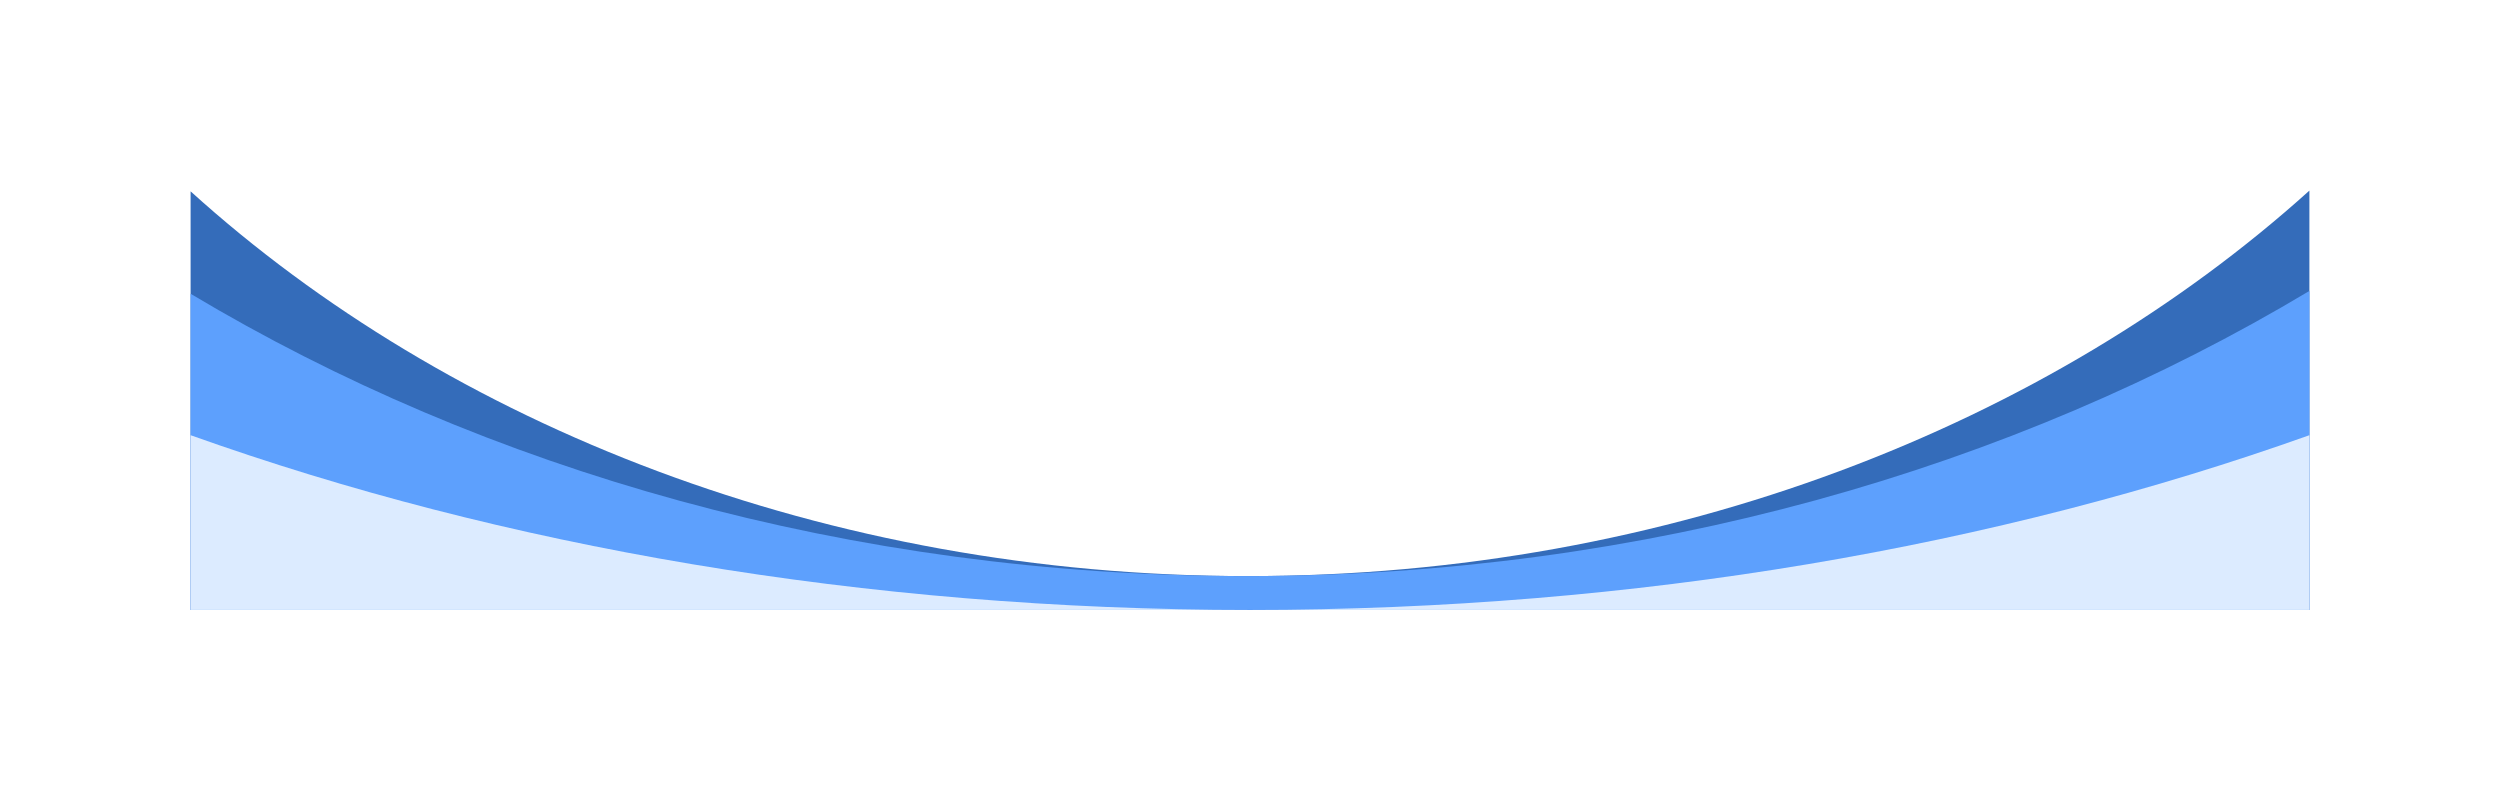
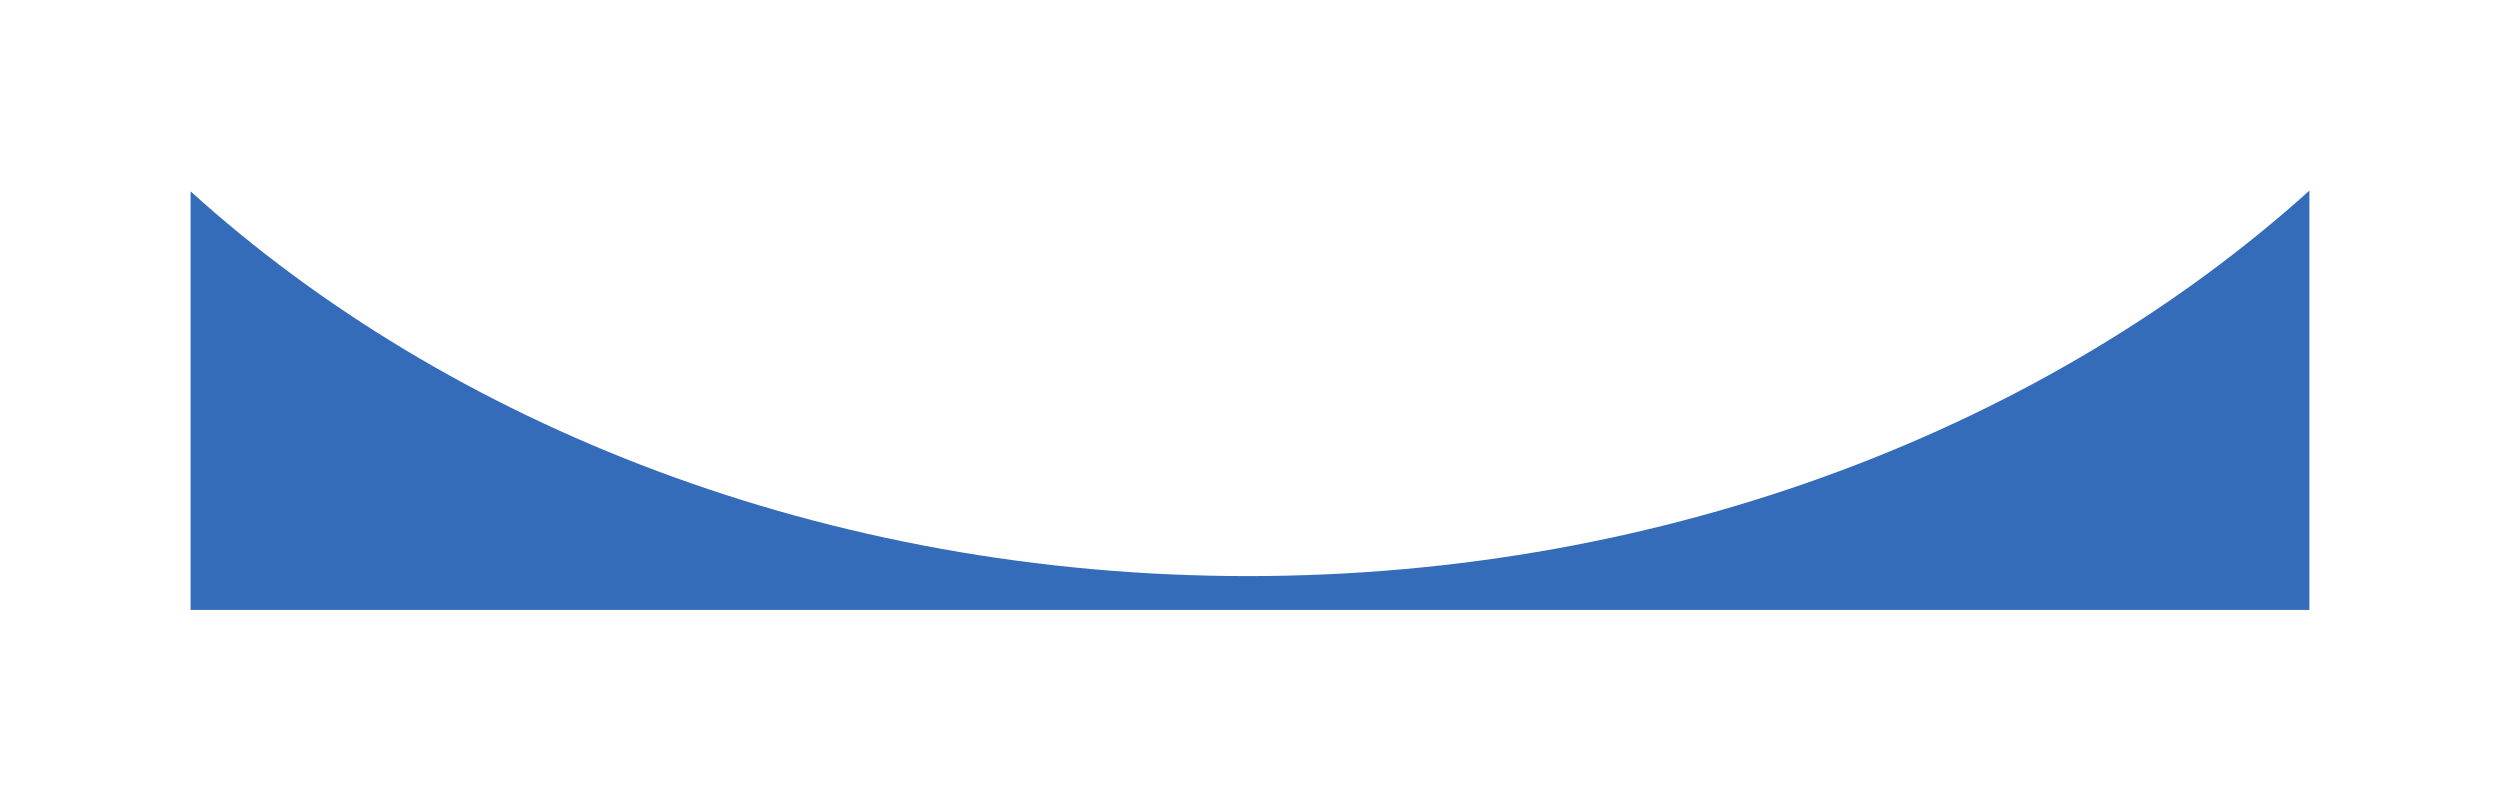
<svg xmlns="http://www.w3.org/2000/svg" width="1574" height="504" viewBox="0 0 1574 504" fill="none">
  <g filter="url(#filter0_f_137_4)">
    <path d="M1454 384.003H120V120.471C282.36 267.458 520.155 362.705 785.694 362.705C1051.52 362.705 1290.63 267.255 1454 120V384.003Z" fill="#346CBA" />
  </g>
  <g filter="url(#filter1_f_137_4)">
-     <path d="M1454 384.003H120V184.952C305.364 295.84 535.27 362.705 784.663 362.705C1035.4 362.705 1267.2 295.12 1454 183.161V384.003Z" fill="#5DA0FD" />
-   </g>
+     </g>
  <g opacity="0.9" filter="url(#filter2_f_137_4)">
-     <path d="M120 274.001C315.984 343.94 543.857 384.003 787 384.003H120V274.001ZM1454 384.003H787C1030.14 384.003 1258.02 343.94 1454 274.001V384.003Z" fill="#EAF3FF" />
-   </g>
+     </g>
  <defs>
    <filter id="filter0_f_137_4" x="0" y="0" width="1574" height="504.003" filterUnits="userSpaceOnUse" color-interpolation-filters="sRGB">
      <feFlood flood-opacity="0" result="BackgroundImageFix" />
      <feBlend mode="normal" in="SourceGraphic" in2="BackgroundImageFix" result="shape" />
      <feGaussianBlur stdDeviation="60" result="effect1_foregroundBlur_137_4" />
    </filter>
    <filter id="filter1_f_137_4" x="40" y="103.161" width="1494" height="360.842" filterUnits="userSpaceOnUse" color-interpolation-filters="sRGB">
      <feFlood flood-opacity="0" result="BackgroundImageFix" />
      <feBlend mode="normal" in="SourceGraphic" in2="BackgroundImageFix" result="shape" />
      <feGaussianBlur stdDeviation="40" result="effect1_foregroundBlur_137_4" />
    </filter>
    <filter id="filter2_f_137_4" x="60" y="214.001" width="1454" height="230.002" filterUnits="userSpaceOnUse" color-interpolation-filters="sRGB">
      <feFlood flood-opacity="0" result="BackgroundImageFix" />
      <feBlend mode="normal" in="SourceGraphic" in2="BackgroundImageFix" result="shape" />
      <feGaussianBlur stdDeviation="30" result="effect1_foregroundBlur_137_4" />
    </filter>
  </defs>
</svg>